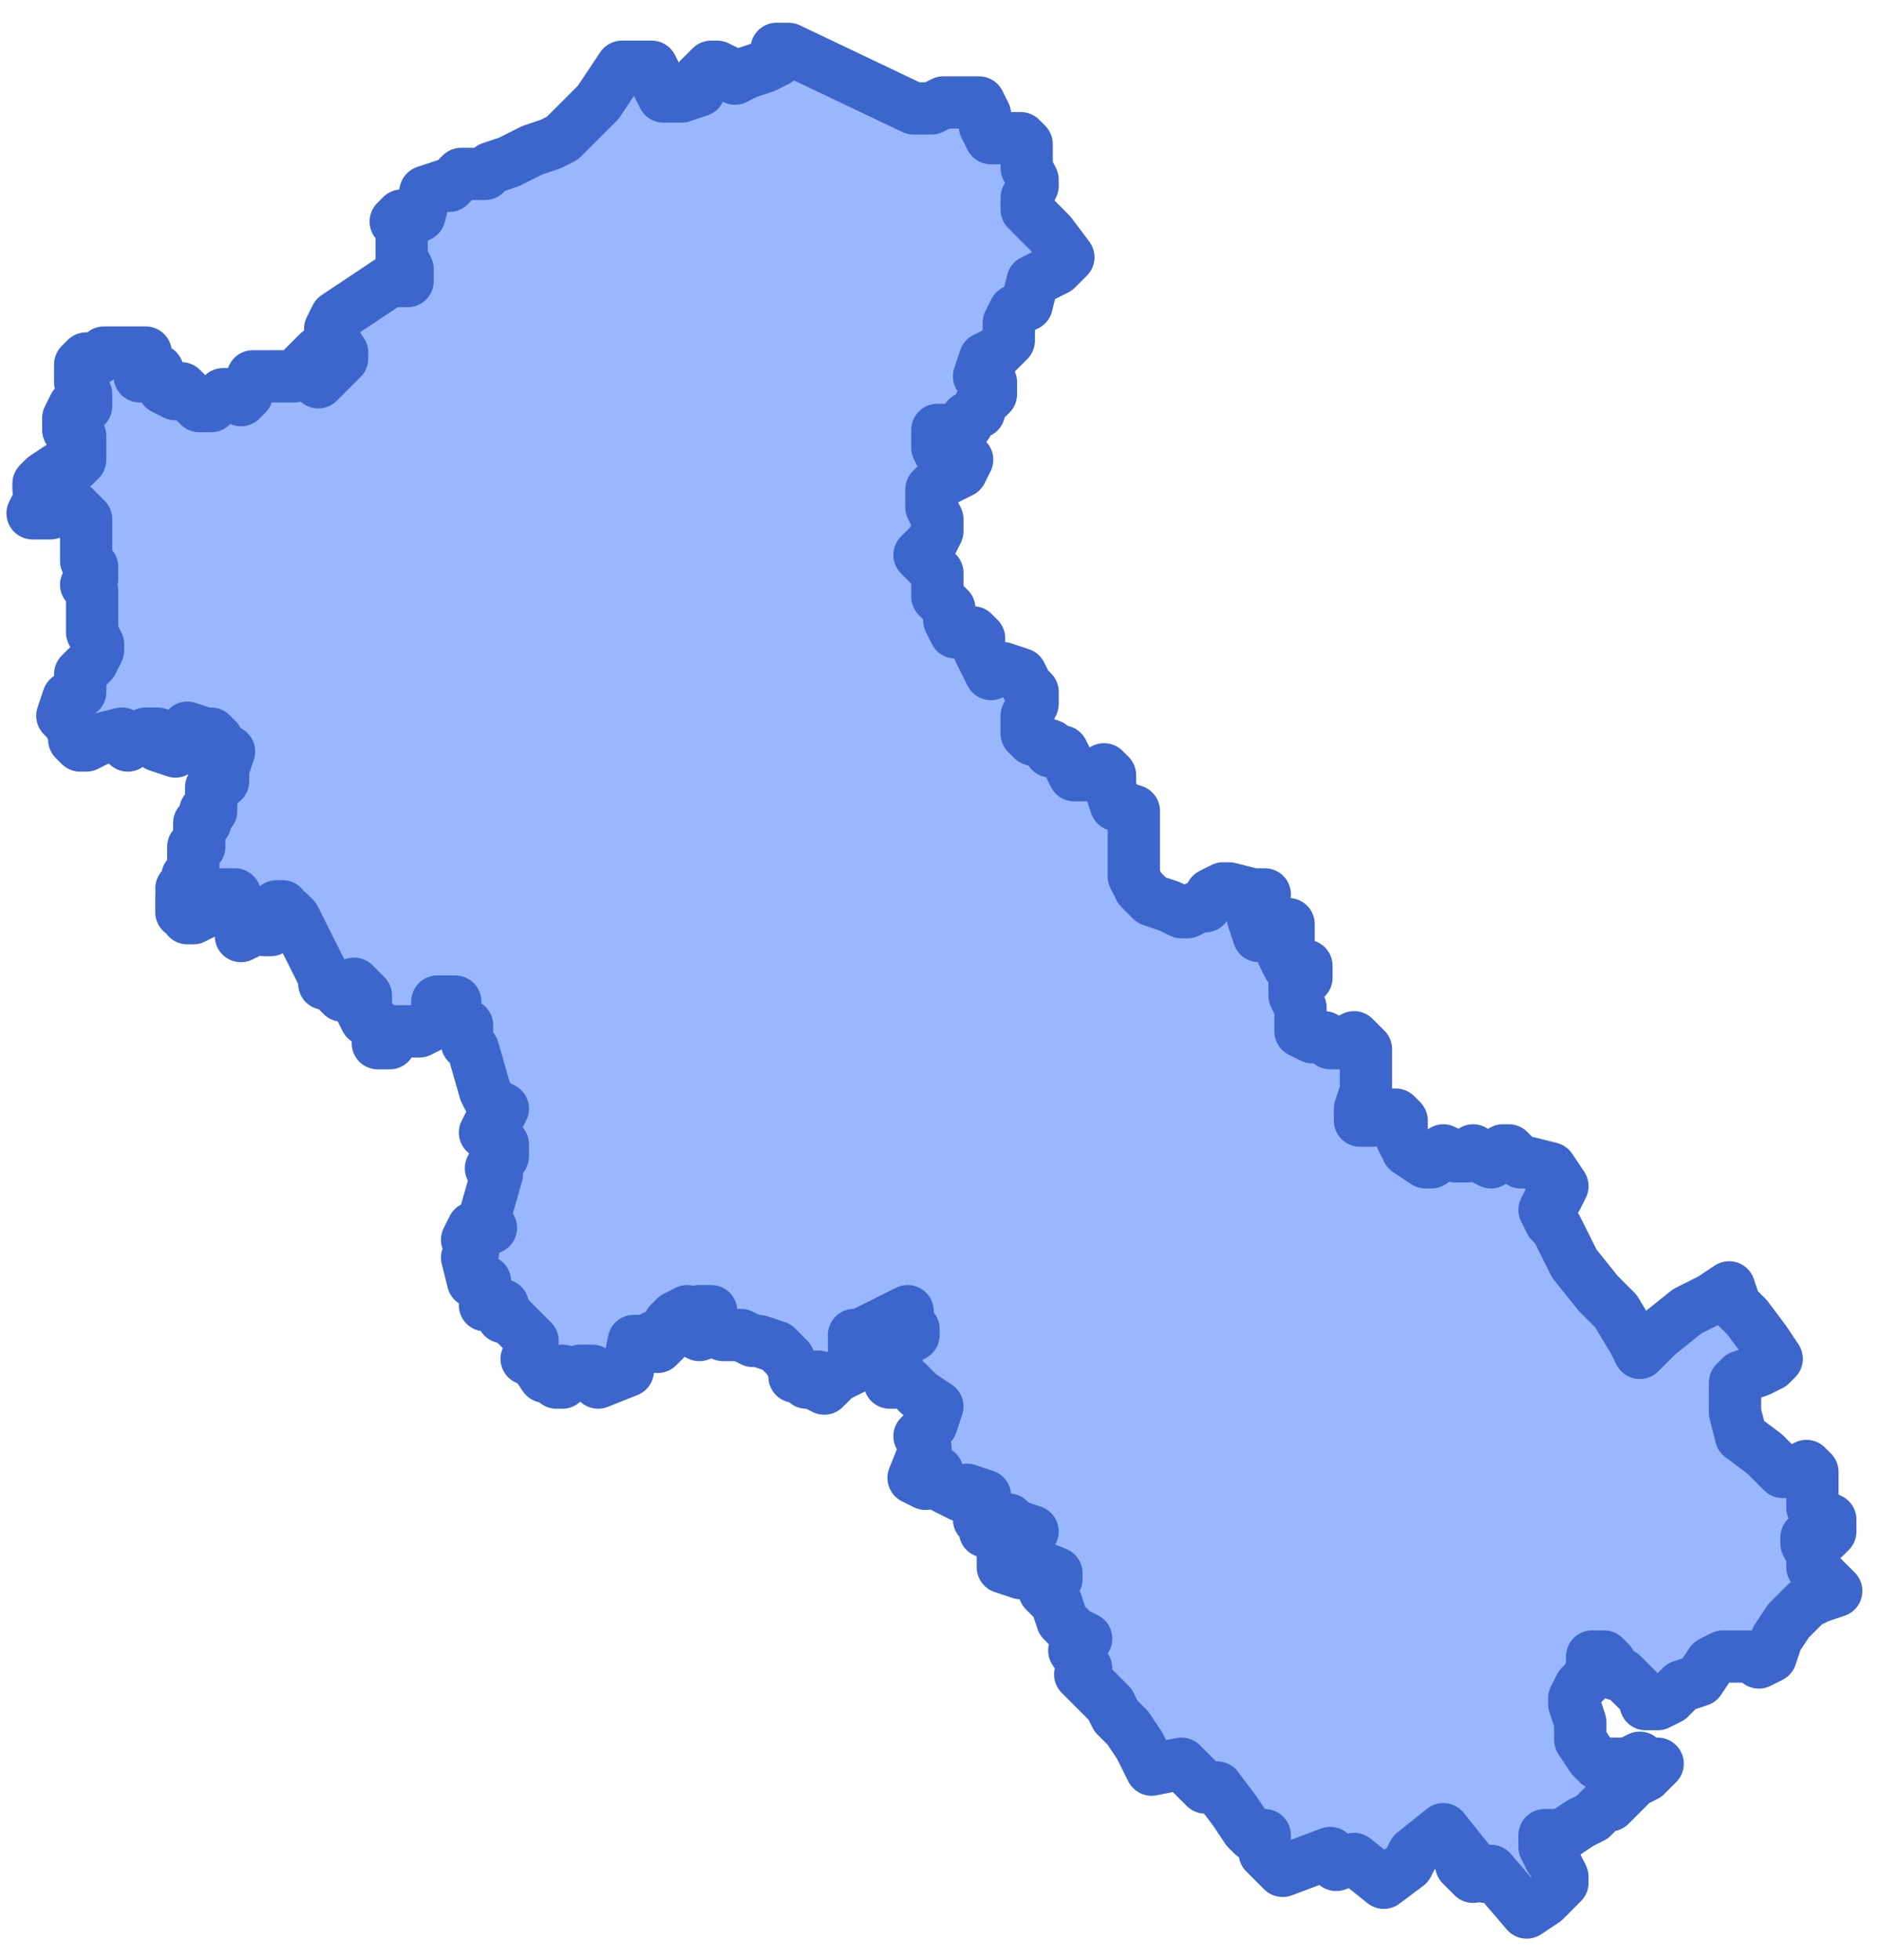
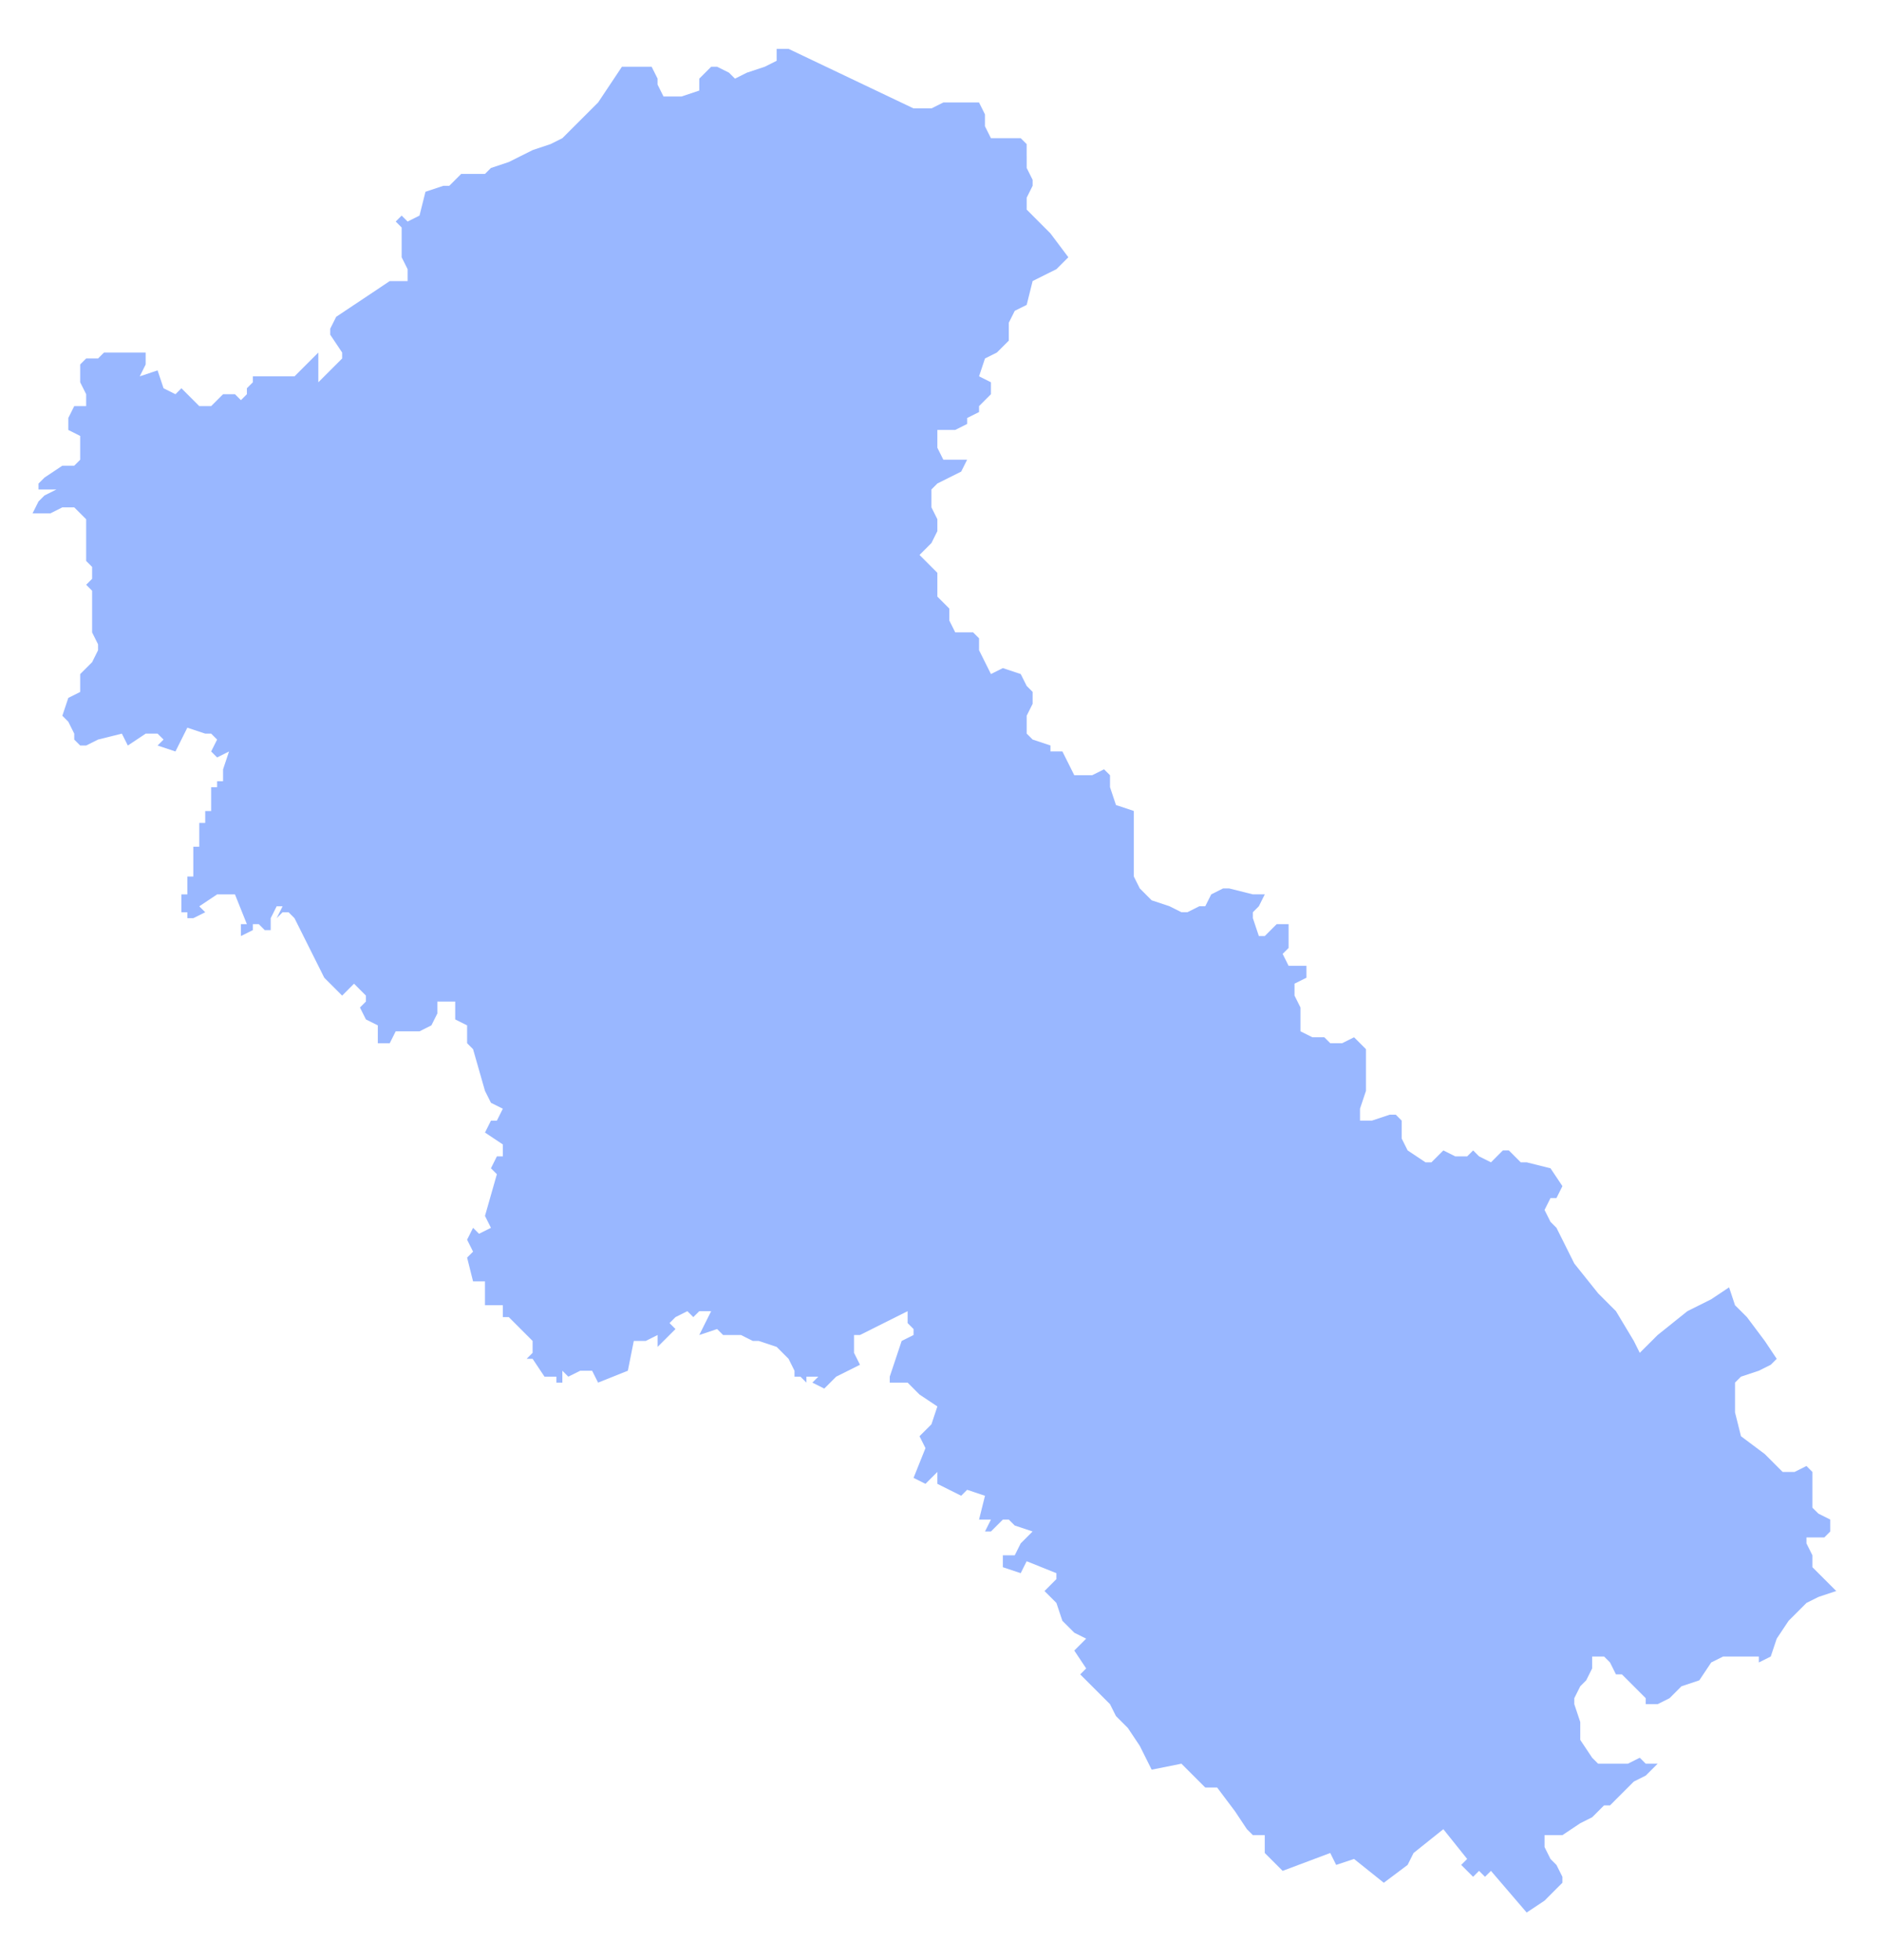
<svg xmlns="http://www.w3.org/2000/svg" width="72" height="75" viewBox="0 0 72 75" fill="none">
  <g id="path100">
    <path d="M39.278 5.97V6.426L39.505 6.881V7.109L39.278 7.565V8.02L39.733 8.476L40.188 8.932L40.872 9.843L40.416 10.299L39.505 10.754L39.278 11.666L38.822 11.893L38.594 12.349V13.033L38.139 13.488L37.683 13.716L37.456 14.399L37.911 14.627V15.083L37.683 15.311L37.456 15.539V15.766L37 15.994V16.222L36.545 16.45H35.861V17.133L36.089 17.589H37L36.772 18.045L35.861 18.5L35.634 18.728V19.412L35.861 19.867V20.323L35.634 20.779L35.178 21.234L35.861 21.918V22.829L36.089 23.057L36.317 23.285V23.74L36.545 24.196H37.228L37.456 24.424V24.879L37.683 25.335L37.911 25.791L38.367 25.563L39.05 25.791L39.278 26.246L39.505 26.474V26.93L39.278 27.385V28.069L39.505 28.297L40.188 28.524V28.752H40.644L40.872 29.208L41.099 29.663H41.783L42.238 29.436L42.466 29.663V30.119L42.694 30.803L43.377 31.03V33.537L43.605 33.993L44.06 34.449L44.743 34.676L45.199 34.904H45.427L45.882 34.676H46.11L46.338 34.221L46.793 33.993H47.021L47.932 34.221H48.387L48.16 34.676L47.932 34.904V35.132L48.16 35.816H48.387L48.843 35.36H49.298V36.271L49.071 36.499L49.298 36.955H49.981V37.41L49.525 37.638V38.094L49.753 38.55V39.461L50.208 39.689H50.664L50.892 39.916H51.347L51.803 39.689L52.258 40.144V41.739L52.03 42.422V42.878H52.486L53.169 42.65H53.397L53.624 42.878V43.562L53.852 44.018L54.535 44.474H54.763L55.219 44.018L55.674 44.246H56.13L56.358 44.018L56.585 44.246L57.041 44.474L57.268 44.246L57.496 44.018H57.724L58.179 44.474H58.407L59.318 44.702L59.774 45.385L59.546 45.841H59.318L59.09 46.296L59.318 46.752L59.546 46.98L59.774 47.435L60.229 48.347L61.14 49.486L61.822 50.169L62.506 51.309L62.733 51.764L63.417 51.081L64.555 50.169L65.466 49.714L66.15 49.258L66.377 49.942L66.833 50.397L67.516 51.309L67.972 51.992L67.744 52.22L67.288 52.448L66.605 52.675L66.377 52.903V54.042L66.605 54.954L67.516 55.637L68.199 56.321H68.655L69.11 56.093L69.338 56.321V57.688L69.566 57.915L70.021 58.143V58.599L69.793 58.827H69.11V59.054L69.338 59.51V59.966L70.249 60.877L69.566 61.105L69.11 61.333L68.427 62.016L67.972 62.7L67.744 63.383L67.288 63.611V63.383H65.922L65.466 63.611L65.011 64.294L64.328 64.522L63.872 64.978L63.417 65.206H62.961V64.978L62.05 64.067H61.822L61.595 63.611L61.367 63.383H60.911V63.839L60.684 64.294L60.456 64.522L60.228 64.978V65.206L60.456 65.889V66.573L60.911 67.256L61.139 67.484H62.278L62.733 67.256L62.961 67.484H63.417L63.189 67.712L62.961 67.939L62.506 68.167L62.05 68.623L61.822 68.851L61.595 69.079H61.367L60.911 69.534L60.456 69.762L59.773 70.218H59.09V70.673L59.317 71.129L59.545 71.357L59.773 71.812V72.04L59.545 72.268L59.09 72.724L58.406 73.179L57.04 71.585L56.812 71.812L56.584 71.585L56.356 71.812L55.901 71.357L56.129 71.129L55.218 69.99L54.079 70.901L53.851 71.357L52.94 72.04L51.802 71.129L51.118 71.357L50.891 70.901L49.07 71.585L48.386 70.901V70.218H47.931L47.703 69.99L47.248 69.306L46.564 68.395H46.109L45.881 68.167L45.198 67.484L44.059 67.712L43.604 66.8L43.148 66.117L42.92 65.889L42.693 65.661L42.465 65.206L42.237 64.978L41.326 64.067L41.554 63.839L41.099 63.155L41.554 62.7L41.099 62.472L40.643 62.016L40.415 61.333L39.96 60.877L40.415 60.421V60.194L39.277 59.738L39.049 60.194L38.366 59.966V59.51H38.821L39.049 59.054L39.504 58.599L38.821 58.371L38.593 58.143H38.367L37.911 58.599H37.683L37.911 58.143H37.456L37.683 57.232L37 57.004L36.772 57.232L35.861 56.776V56.321L35.406 56.776L34.95 56.548L35.406 55.409L35.178 54.954L35.634 54.498L35.861 53.815L35.178 53.359L34.723 52.903H34.039V52.675L34.267 51.992L34.495 51.309L34.95 51.081V50.853L34.723 50.625V50.169L33.812 50.625L32.901 51.081H32.673V51.764L32.901 52.22L31.99 52.675L31.534 53.131L31.079 52.903L31.306 52.675H30.851V52.903L30.623 52.675H30.395V52.448L30.168 51.992L29.712 51.536L29.029 51.309H28.801L28.346 51.081H27.663L27.435 50.853L26.752 51.081L26.979 50.625L27.207 50.169H26.752L26.524 50.397L26.296 50.169L25.842 50.397L25.614 50.625L25.842 50.853L25.158 51.536L25.158 51.081L24.703 51.309H24.247L24.02 52.448L22.881 52.903L22.653 52.448H22.198L21.742 52.675L21.514 52.448V52.903H21.287V52.675H20.831L20.376 51.992H20.148L20.376 51.764V51.309L19.465 50.397H19.237V49.942H18.554V49.03H18.098L17.87 48.119L18.098 47.891L17.87 47.435L18.098 46.98L18.326 47.208L18.782 46.98L18.554 46.524L19.009 44.929L18.782 44.702L19.009 44.246H19.237V43.79L18.554 43.335L18.782 42.879H19.009L19.237 42.423L18.782 42.196L18.554 41.74L18.098 40.145L17.87 39.917V39.234L17.415 39.006V38.323H16.732V38.778L16.504 39.234L16.049 39.462H15.138L14.91 39.917H14.454V39.234L13.999 39.006L13.771 38.55L13.999 38.323V38.095L13.771 37.867L13.544 37.639L13.089 38.095L12.406 37.411L11.267 35.133L11.039 34.905H10.811L10.584 35.133L10.811 34.678H10.584L10.356 35.133V35.589H10.128L9.9 35.361H9.673V35.589L9.217 35.816V35.361H9.445L8.989 34.222H8.306L7.623 34.678L7.851 34.905L7.395 35.133H7.167V34.905H6.94V34.222H7.167V33.994V33.538H7.395V32.399H7.623V31.488H7.851V31.032H8.078V30.121H8.306V29.893H8.534V29.438L8.762 28.754L8.306 28.982L8.078 28.754L8.306 28.298L8.078 28.071H7.851L7.167 27.843L6.712 28.754L6.029 28.526L6.257 28.298L6.029 28.071H5.573L4.89 28.526L4.662 28.071L3.751 28.298L3.296 28.526H3.068L2.84 28.298V28.071L2.613 27.615L2.385 27.387L2.613 26.704L3.068 26.476V25.792L3.524 25.337L3.751 24.881V24.653L3.524 24.198V22.603L3.296 22.375L3.524 22.147V21.692L3.296 21.464V19.869L2.84 19.413H2.385L1.929 19.641H1.246L1.474 19.186L1.702 18.958L2.157 18.73H1.474V18.502L1.702 18.274L2.385 17.819H2.84L3.068 17.591V16.68L2.613 16.452V15.995L2.84 15.539H3.296V15.084L3.068 14.628V13.945L3.296 13.717H3.751L3.979 13.489H5.573V13.945L5.346 14.4L6.029 14.172L6.257 14.856L6.712 15.084L6.94 14.856L7.623 15.539H8.078L8.534 15.084H8.989L9.217 15.312L9.445 15.084V14.856L9.673 14.628V14.4H11.267L12.178 13.489V14.628L13.089 13.717V13.489L12.633 12.806V12.578L12.861 12.122L14.911 10.755H15.594V10.3L15.366 9.844V8.705L15.139 8.477L15.366 8.249L15.594 8.477L16.049 8.249L16.277 7.338L16.96 7.11H17.188L17.644 6.654H18.555L18.782 6.427L19.466 6.199L20.377 5.743L21.06 5.515L21.515 5.287L22.882 3.921L23.793 2.554H24.93L25.157 3.009V3.237L25.385 3.693H26.068L26.752 3.465V3.009L27.207 2.554H27.435L27.89 2.781L28.118 3.009L28.573 2.781L29.257 2.554L29.712 2.326V1.87H30.168L34.95 4.148H35.634L36.089 3.921H37.455L37.682 4.376V4.832L37.91 5.287H39.049L39.277 5.515V5.971L39.278 5.97Z" fill="#99B7FF" />
-     <path d="M12.406 37.411L13.089 38.095L13.544 37.639L13.771 37.867L13.999 38.095V38.323L13.771 38.55L13.999 39.006L14.454 39.234V39.917H14.91L15.138 39.462H16.049L16.504 39.234L16.732 38.778V38.323H17.415V39.006L17.87 39.234V39.917L18.098 40.145L18.554 41.74L18.782 42.196L19.237 42.423L19.009 42.879H18.782L18.554 43.335L19.237 43.79V44.246H19.009L18.782 44.702L19.009 44.929L18.554 46.524L18.782 46.98L18.326 47.208L18.098 46.98L17.87 47.435L18.098 47.891L17.87 48.119L18.098 49.03H18.554V49.942H19.237V50.397H19.465L20.376 51.309V51.764L20.148 51.992H20.376L20.831 52.675H21.287V52.903H21.514V52.448L21.742 52.675L22.198 52.448H22.653L22.881 52.903L24.02 52.448L24.247 51.309H24.703L25.158 51.081L25.158 51.536L25.842 50.853L25.614 50.625L25.842 50.397L26.296 50.169L26.524 50.397L26.752 50.169H27.207L26.979 50.625L26.752 51.081L27.435 50.853L27.663 51.081H28.346L28.801 51.309H29.029L29.712 51.536L30.168 51.992L30.395 52.448V52.675H30.623L30.851 52.903V52.675H31.306L31.079 52.903L31.534 53.131L31.99 52.675L32.901 52.22L32.673 51.764V51.081H32.901L33.812 50.625L34.723 50.169V50.625L34.95 50.853V51.081L34.495 51.309L34.267 51.992L34.039 52.675V52.903H34.723L35.178 53.359L35.861 53.815L35.634 54.498L35.178 54.954L35.406 55.409L34.95 56.548L35.406 56.776L35.861 56.321V56.776L36.772 57.232L37 57.004L37.683 57.232L37.456 58.143H37.911L37.683 58.599H37.911L38.367 58.143H38.593L38.821 58.371L39.504 58.599L39.049 59.054L38.821 59.51H38.366V59.966L39.049 60.194L39.277 59.738L40.415 60.194V60.421L39.96 60.877L40.415 61.333L40.643 62.016L41.099 62.472L41.554 62.7L41.099 63.155L41.554 63.839L41.326 64.067L42.237 64.978L42.465 65.206L42.693 65.661L42.92 65.889L43.148 66.117L43.604 66.8L44.059 67.712L45.198 67.484L45.881 68.167L46.109 68.395H46.564L47.248 69.306L47.703 69.99L47.931 70.218H48.386V70.901L49.07 71.585L50.891 70.901L51.118 71.357L51.802 71.129L52.94 72.04L53.851 71.357L54.079 70.901L55.218 69.99L56.129 71.129L55.901 71.357L56.356 71.812L56.584 71.585L56.812 71.812L57.04 71.585L58.406 73.179L59.09 72.724L59.545 72.268L59.773 72.04V71.812L59.545 71.357L59.317 71.129L59.09 70.673V70.218H59.773L60.456 69.762L60.911 69.534L61.367 69.079H61.595L61.822 68.851L62.05 68.623L62.506 68.167L62.961 67.939L63.189 67.712L63.417 67.484H62.961L62.733 67.256L62.278 67.484H61.139L60.911 67.256L60.456 66.573V65.889L60.228 65.206V64.978L60.456 64.522L60.684 64.294L60.911 63.839V63.383H61.367L61.595 63.611L61.822 64.067H62.05L62.961 64.978V65.206H63.417L63.872 64.978L64.328 64.522L65.011 64.294L65.466 63.611L65.922 63.383H67.288V63.611L67.744 63.383L67.972 62.7L68.427 62.016L69.11 61.333L69.566 61.105L70.249 60.877L69.338 59.966V59.51L69.11 59.054V58.827H69.793L70.021 58.599V58.143L69.566 57.915L69.338 57.688V56.321L69.11 56.093L68.655 56.321H68.199L67.516 55.637L66.605 54.954L66.377 54.042V52.903L66.605 52.675L67.288 52.448L67.744 52.22L67.972 51.992L67.516 51.309L66.833 50.397L66.377 49.942L66.15 49.258L65.466 49.714L64.555 50.169L63.417 51.081L62.733 51.764L62.506 51.309L61.822 50.169L61.14 49.486L60.229 48.347L59.774 47.435L59.546 46.98L59.318 46.752L59.09 46.296L59.318 45.841H59.546L59.774 45.385L59.318 44.702L58.407 44.474H58.179L57.724 44.018H57.496L57.268 44.246L57.041 44.474L56.585 44.246L56.358 44.018L56.13 44.246H55.674L55.219 44.018L54.763 44.474H54.535L53.852 44.018L53.624 43.562V42.878L53.397 42.65H53.169L52.486 42.878H52.03V42.422L52.258 41.739V40.144L51.803 39.689L51.347 39.916H50.892L50.664 39.689H50.208L49.753 39.461V38.55L49.525 38.094V37.638L49.981 37.41V36.955H49.298L49.071 36.499L49.298 36.271V35.36H48.843L48.387 35.816H48.16L47.932 35.132V34.904L48.16 34.676L48.387 34.221H47.932L47.021 33.993H46.793L46.338 34.221L46.11 34.676H45.882L45.427 34.904H45.199L44.743 34.676L44.06 34.449L43.605 33.993L43.377 33.537V31.03L42.694 30.803L42.466 30.119V29.663L42.238 29.436L41.783 29.663H41.099L40.872 29.208L40.644 28.752H40.188V28.524L39.505 28.297L39.278 28.069V27.385L39.505 26.93V26.474L39.278 26.246L39.05 25.791L38.367 25.563L37.911 25.791L37.683 25.335L37.456 24.879V24.424L37.228 24.196H36.545L36.317 23.74V23.285L36.089 23.057L35.861 22.829V21.918L35.178 21.234L35.634 20.779L35.861 20.323V19.867L35.634 19.412V18.728L35.861 18.5L36.772 18.045L37 17.589H36.089L35.861 17.133V16.45H36.545L37 16.222V15.994L37.456 15.766V15.539L37.683 15.311L37.911 15.083V14.627L37.456 14.399L37.683 13.716L38.139 13.488L38.594 13.033V12.349L38.822 11.893L39.278 11.666L39.505 10.754L40.416 10.299L40.872 9.843L40.188 8.932L39.733 8.476L39.278 8.02V7.565L39.505 7.109V6.881L39.278 6.426V5.97L39.277 5.971V5.515L39.049 5.287H37.91L37.682 4.832V4.376L37.455 3.921H36.089L35.634 4.148H34.95L30.168 1.87H29.712V2.326L29.257 2.554L28.573 2.781L28.118 3.009L27.89 2.781L27.435 2.554H27.207L26.752 3.009V3.465L26.068 3.693H25.385L25.157 3.237V3.009L24.93 2.554H23.793L22.882 3.921L21.515 5.287L21.06 5.515L20.377 5.743L19.466 6.199L18.782 6.427L18.555 6.654H17.644L17.188 7.11H16.96L16.277 7.338L16.049 8.249L15.594 8.477L15.366 8.249L15.139 8.477L15.366 8.705V9.844L15.594 10.3V10.755H14.911L12.861 12.122L12.633 12.578V12.806L13.089 13.489V13.717L12.178 14.628V13.489L11.267 14.4H9.673V14.628L9.445 14.856V15.084L9.217 15.312L8.989 15.084H8.534L8.078 15.539H7.623L6.94 14.856L6.712 15.084L6.257 14.856L6.029 14.172L5.346 14.4L5.573 13.945V13.489H3.979L3.751 13.717H3.296L3.068 13.945V14.628L3.296 15.084V15.539H2.84L2.613 15.995V16.452L3.068 16.68V17.591L2.84 17.819H2.385L1.702 18.274L1.474 18.502V18.73H2.157L1.702 18.958L1.474 19.186L1.246 19.641H1.929L2.385 19.413H2.84L3.296 19.869V21.464L3.524 21.692V22.147L3.296 22.375L3.524 22.603V24.198L3.751 24.653V24.881L3.524 25.337L3.068 25.792V26.476L2.613 26.704L2.385 27.387L2.613 27.615L2.84 28.071V28.298L3.068 28.526H3.296L3.751 28.298L4.662 28.071L4.89 28.526L5.573 28.071H6.029L6.257 28.298L6.029 28.526L6.712 28.754L7.167 27.843L7.851 28.071H8.078L8.306 28.298L8.078 28.754L8.306 28.982L8.762 28.754L8.534 29.438V29.893H8.306V30.121H8.078V31.032H7.851V31.488H7.623V32.399H7.395V33.538H7.167V33.994M12.406 37.411V37.639M12.406 37.411L11.267 35.133L11.039 34.905H10.811L10.584 35.133L10.811 34.678H10.584L10.356 35.133V35.589H10.128L9.9 35.361H9.673V35.589L9.217 35.816V35.361H9.445L8.989 34.222H8.306L7.623 34.678L7.851 34.905L7.395 35.133H7.167V34.905H6.94V34.222H7.167V33.994M7.167 33.994H6.94" stroke="#3C66CB" stroke-width="2" stroke-linecap="round" stroke-linejoin="round" />
  </g>
</svg>